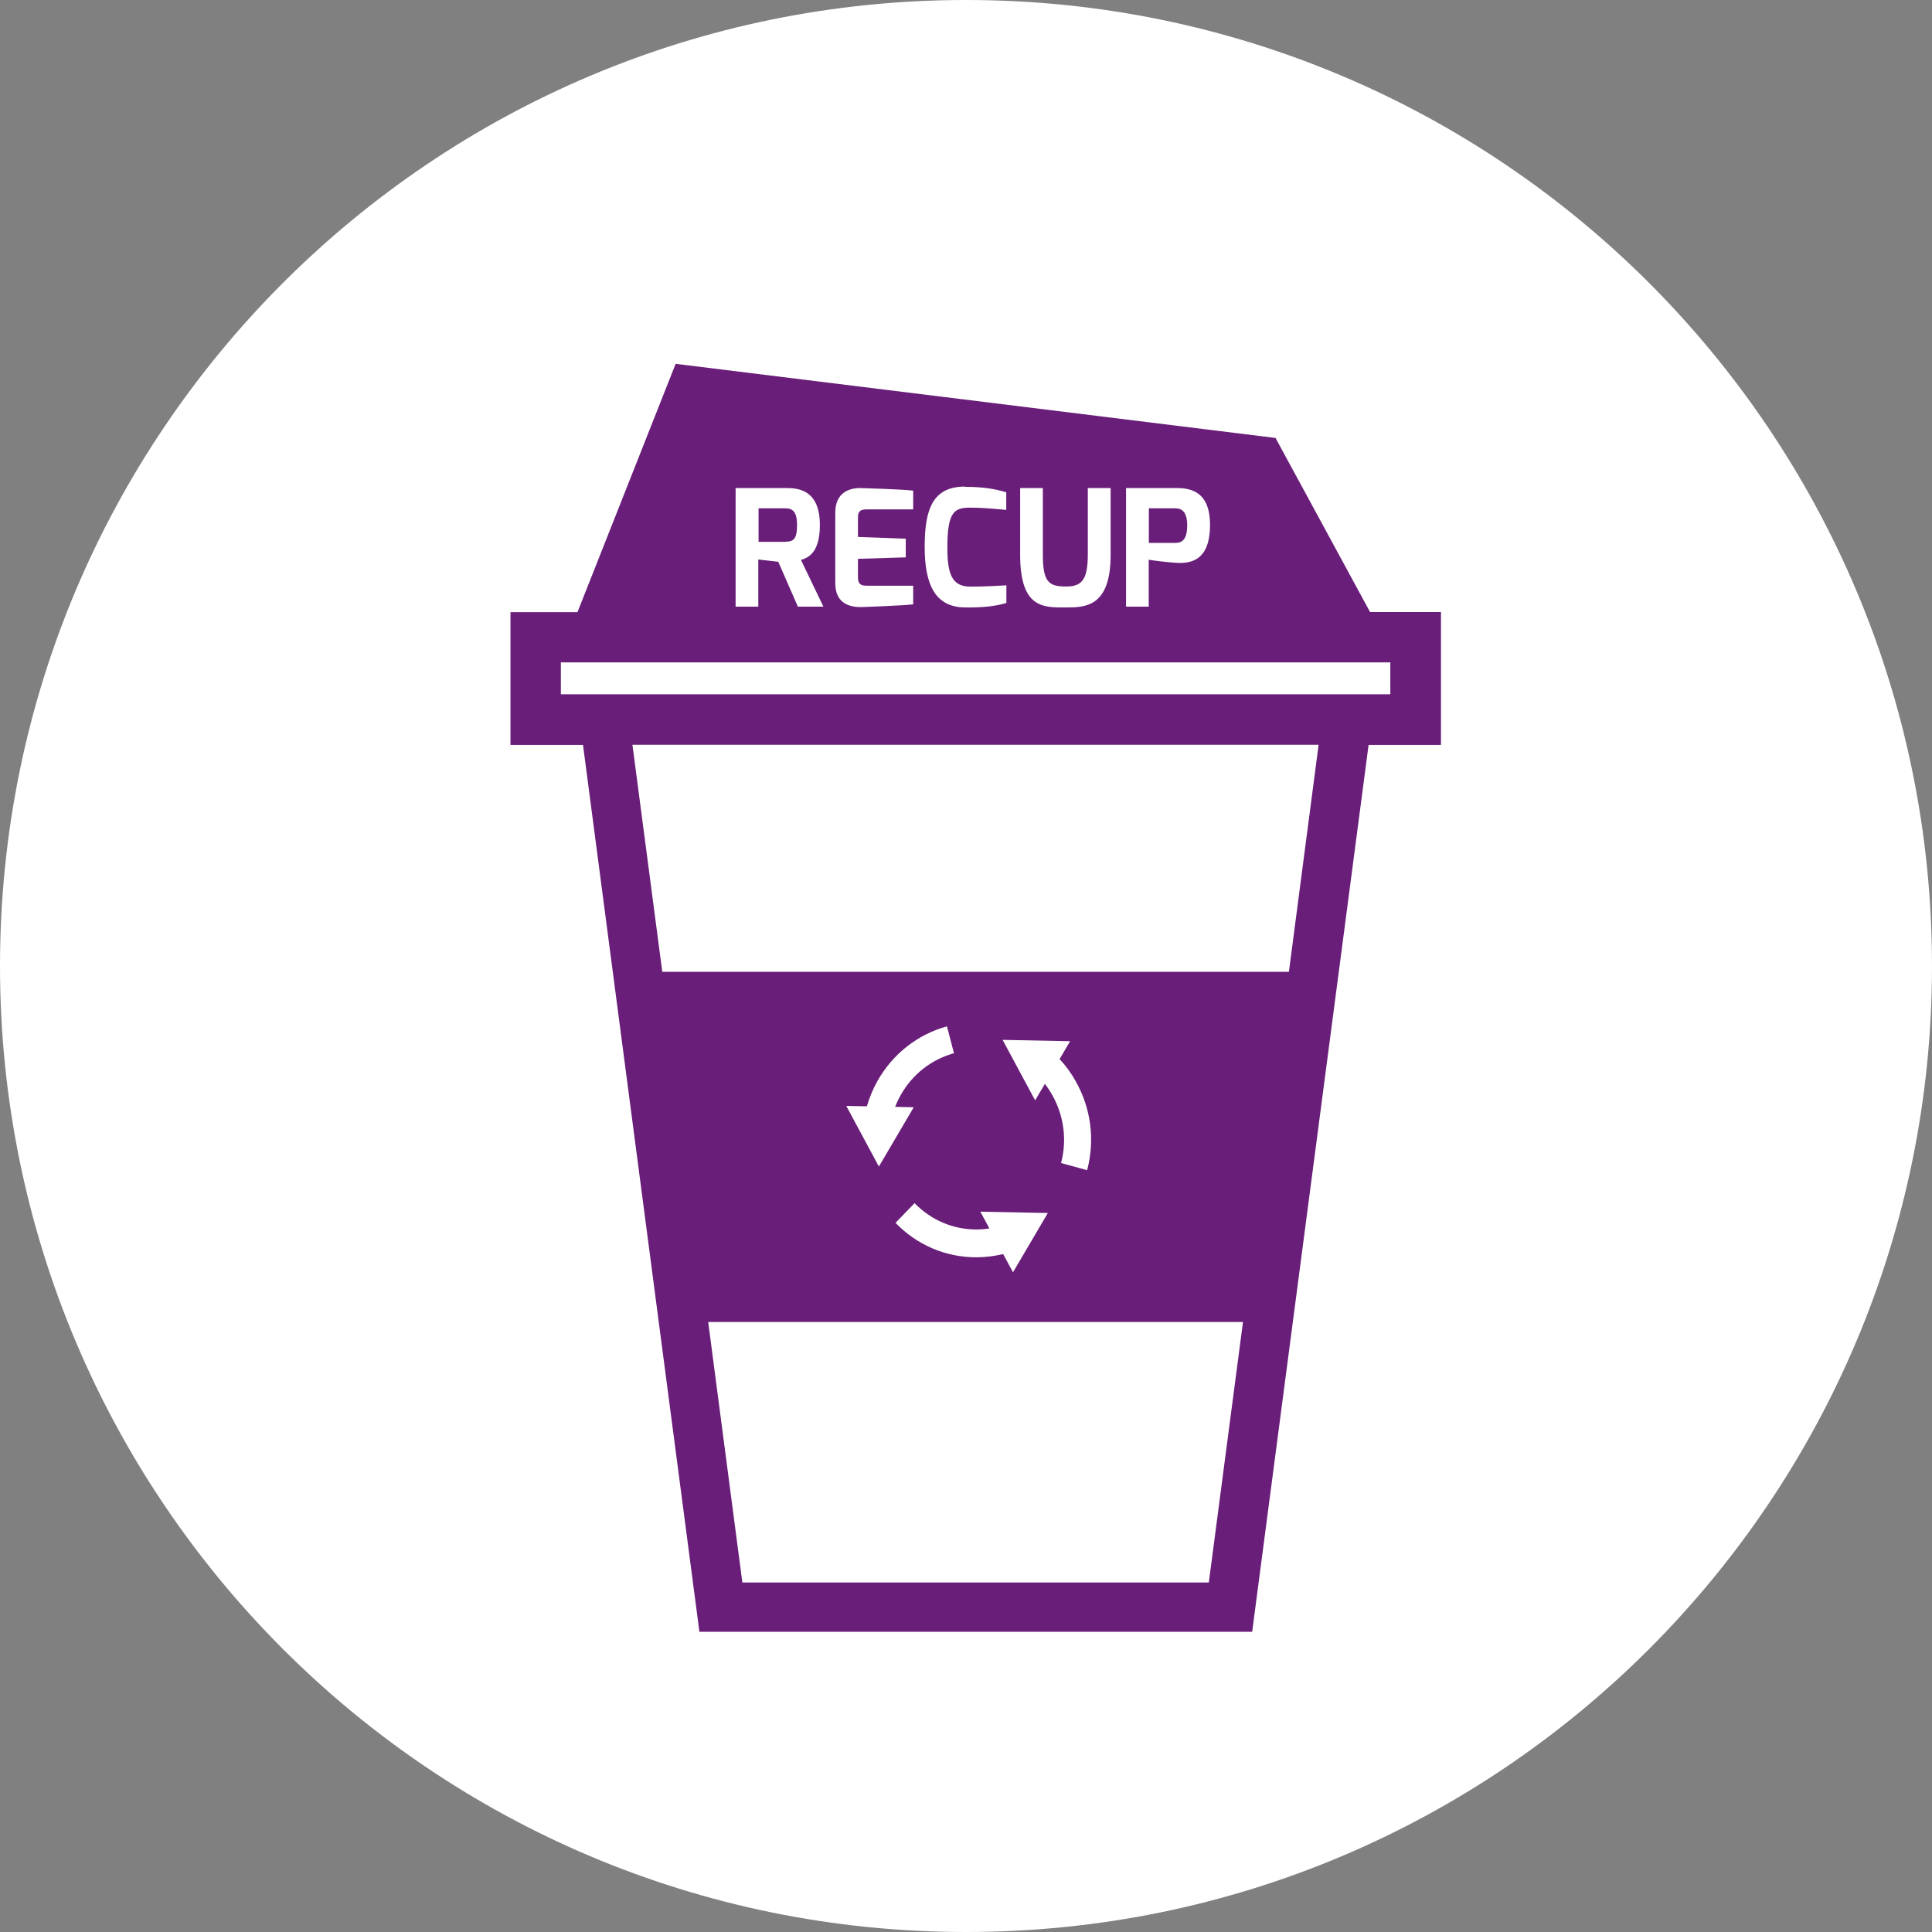
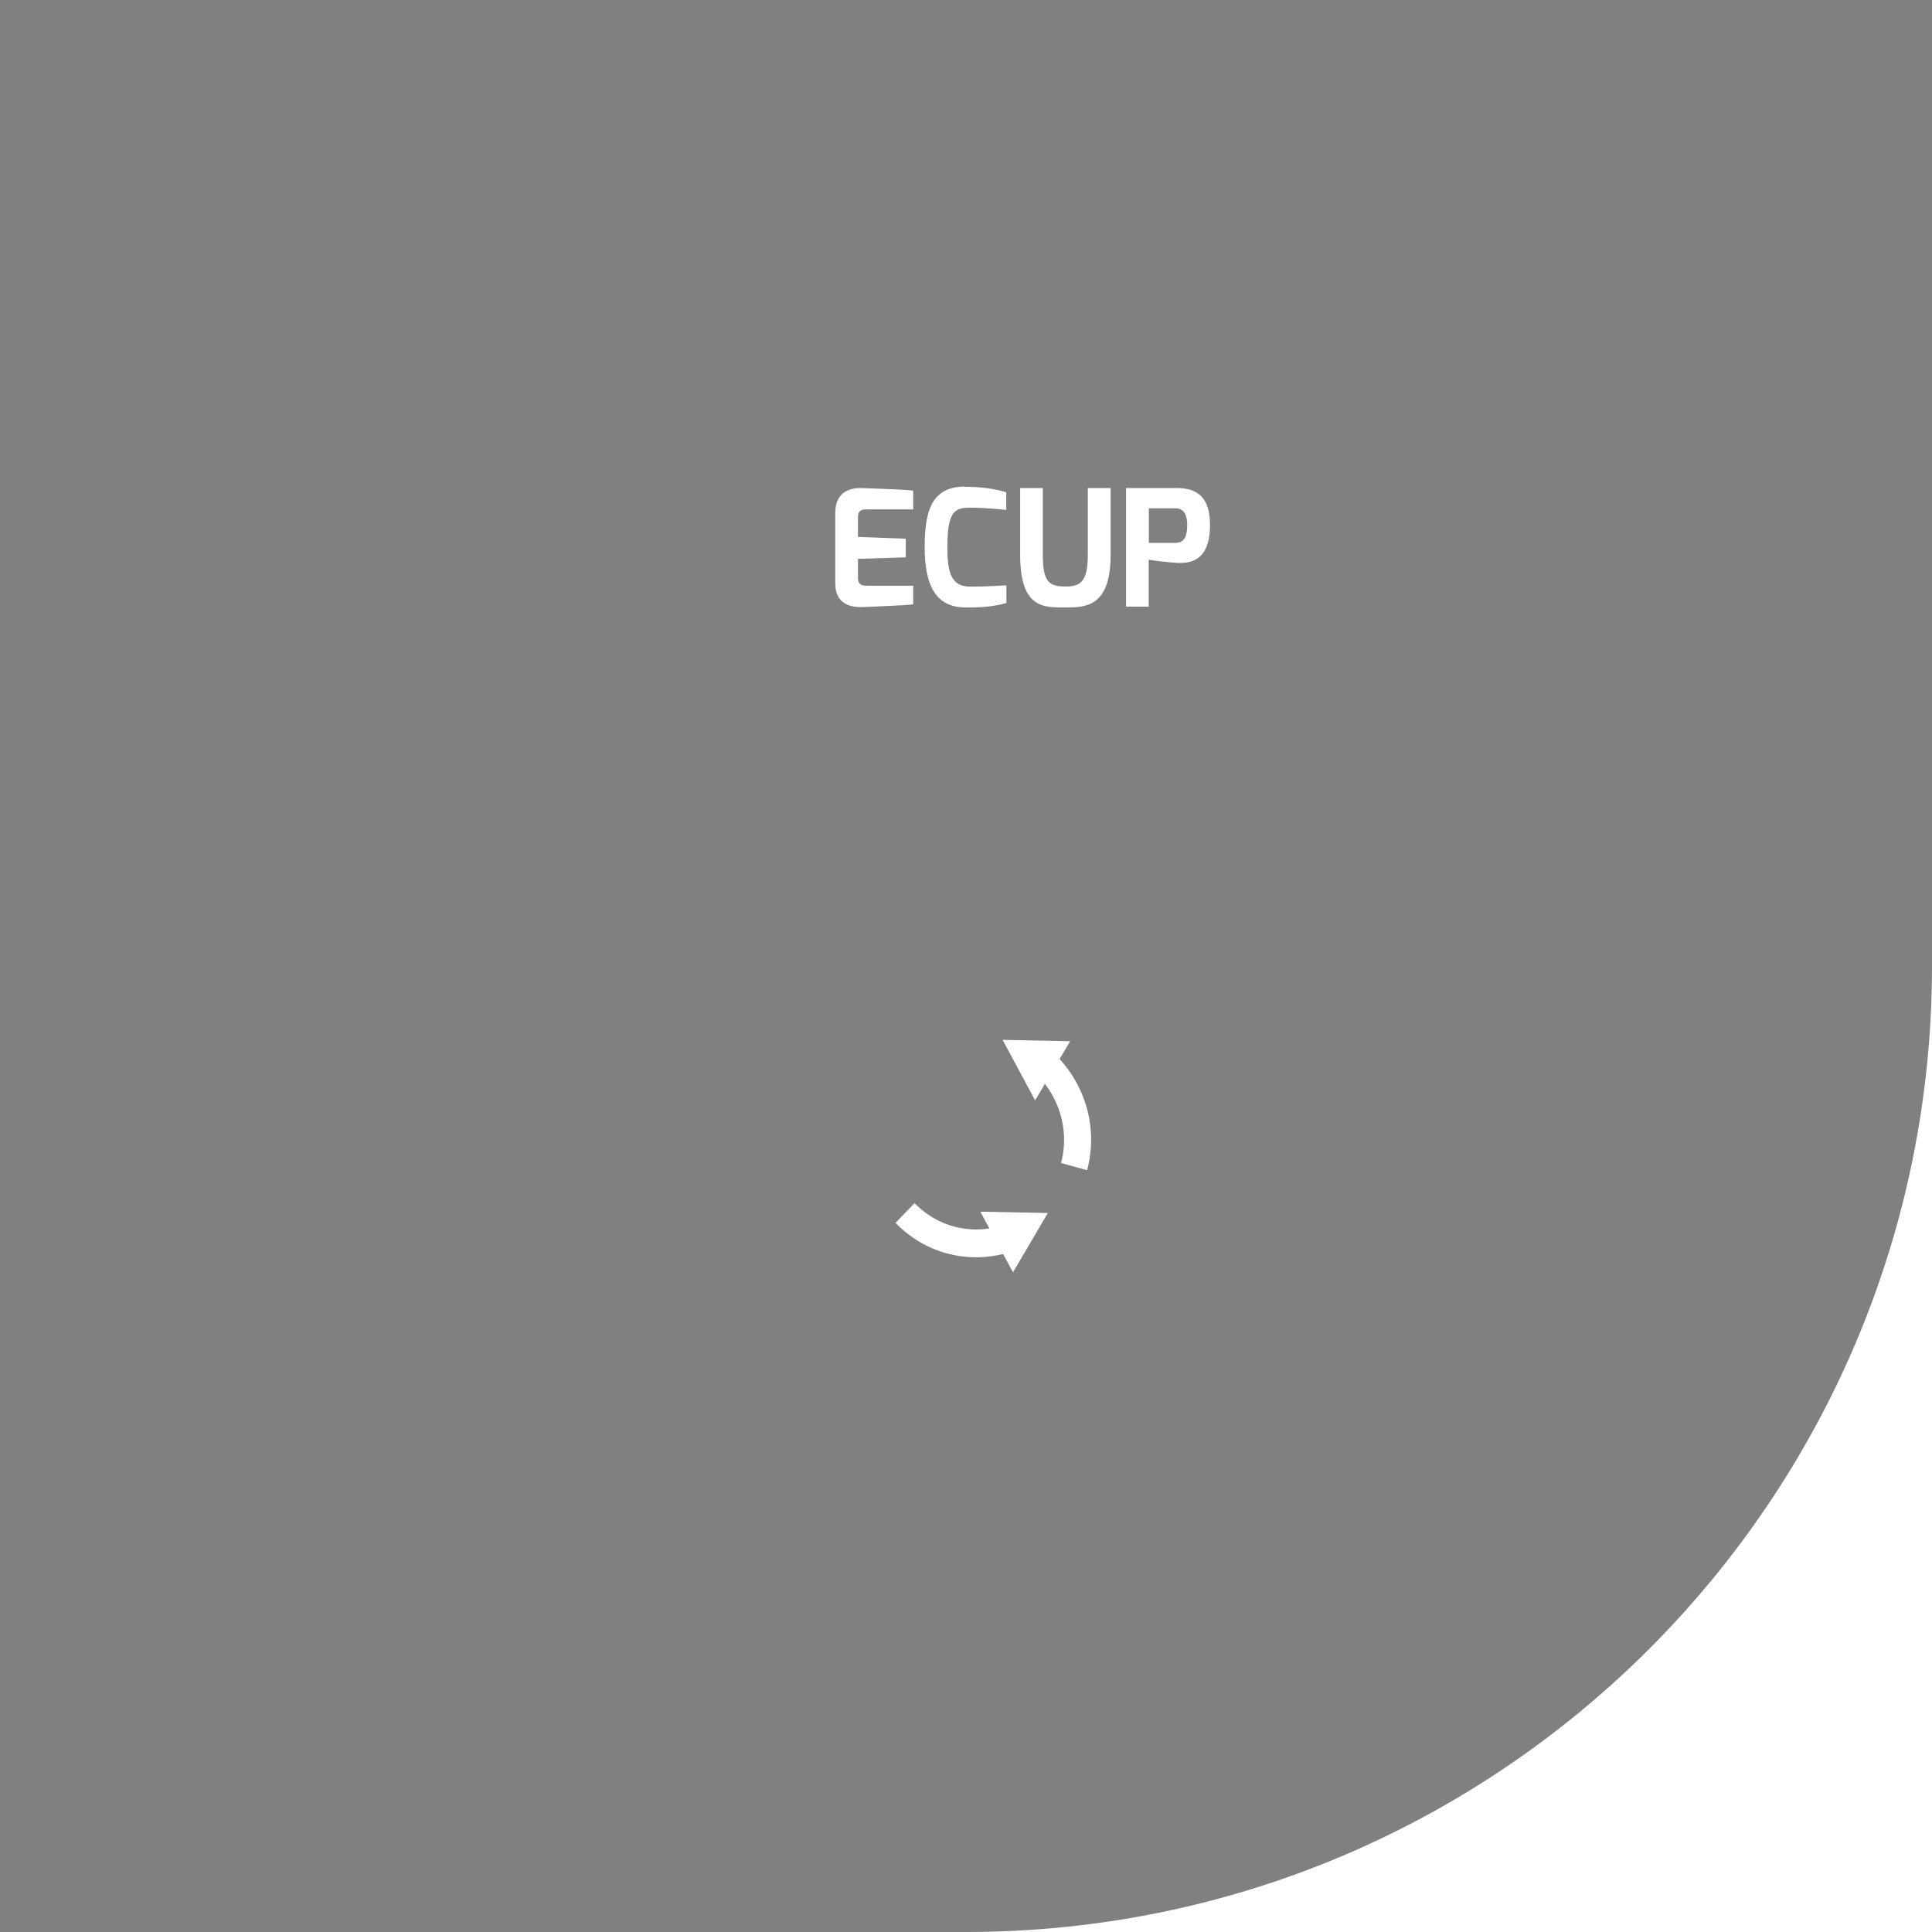
<svg xmlns="http://www.w3.org/2000/svg" viewBox="0 0 143.06 143.06">
  <rect x="0" y="0" width="143.06" height="143.06" fill="#808080" stroke="none" />
  <defs>
    <style>
      .cls-1 {
        fill: #691e79;
      }

      .cls-2, .cls-3 {
        fill: #fff;
      }

      .cls-3 {
        fill-rule: evenodd;
      }
    </style>
  </defs>
  <g id="Ebene_4">
-     <path class="cls-2" d="M143.06,71.53c0,39.5-32.02,71.53-71.53,71.53S0,111.03,0,71.53,32.02,0,71.53,0s71.53,32.02,71.53,71.53Z" />
-     <path class="cls-1" d="M106.69,45.32h-5.24l-7-12.89-44.42-5.49-7.27,18.39h-4.96v9.83h5.37l8.62,65.67h40.93l8.62-65.67h5.36v-9.83ZM54.97,117.18l-2.53-19.29h39.6l-2.53,19.29h-34.54ZM95.44,71.96h-46.4l-2.21-16.81h50.81l-2.2,16.81ZM102.95,51.41h-61.42v-2.36h61.42v2.36Z" />
+     <path class="cls-2" d="M143.06,71.53c0,39.5-32.02,71.53-71.53,71.53s71.53,32.02,71.53,71.53Z" />
    <g>
      <path class="cls-3" d="M73.27,90.96c-.32.05-.64.08-.97.08-1.73,0-3.35-.69-4.58-1.95l-1.41,1.46c1.6,1.65,3.72,2.55,5.99,2.55.68,0,1.34-.09,1.98-.24l.73,1.35,2.58-4.39-5-.1.67,1.24Z" />
      <path class="cls-3" d="M77.38,80.27c.2.26.38.53.54.82.86,1.53,1.1,3.32.65,5.03l1.93.53c.59-2.24.29-4.58-.85-6.59-.33-.6-.73-1.14-1.19-1.64l.78-1.32-5-.1,2.41,4.48.72-1.22Z" />
-       <path class="cls-3" d="M62.67,81.9l2.41,4.48,2.58-4.39-1.38-.03c.12-.3.26-.6.42-.88.87-1.54,2.27-2.63,3.94-3.09l-.52-1.99c-2.19.6-4.02,2.05-5.15,4.05-.33.59-.59,1.22-.78,1.87l-1.51-.03Z" />
    </g>
  </g>
  <g id="RECUP">
    <g>
-       <path class="cls-2" d="M54.48,36.14h3.84c1.37,0,2.39.64,2.39,2.74s-.91,2.43-1.4,2.58l1.66,3.46h-1.89l-1.45-3.32-1.48-.17v3.49h-1.68v-8.78ZM58.16,40.11c.58,0,.86-.17.86-1.23,0-1-.34-1.24-.86-1.24h-1.99v2.48h1.99Z" />
      <path class="cls-2" d="M61.85,37.96c0-1.52,1.08-1.84,1.91-1.82,0,0,3.09.09,3.86.19v1.39h-3.47c-.62,0-.62.35-.62.67v1.37l3.54.13v1.38l-3.54.11v1.37c0,.64.4.62.74.62h3.35v1.38c-.68.09-3.74.2-3.74.2-.78.03-2.03-.14-2.03-1.76v-5.23Z" />
      <path class="cls-2" d="M71.45,36.05c1.23,0,2.11.12,3.06.4v1.31s-1.49-.17-2.66-.17-1.7.28-1.7,2.94c0,1.97.33,2.91,1.71,2.91,1.26,0,2.66-.1,2.66-.1v1.31c-.79.24-1.8.35-3.06.33-2.22-.02-2.99-1.7-2.99-4.49s.6-4.46,2.99-4.46Z" />
      <path class="cls-2" d="M75.54,36.14h1.68v4.94c0,2.01.44,2.35,1.7,2.35,1.12,0,1.63-.41,1.63-2.35v-4.94h1.69v4.94c0,3.87-1.87,3.9-3.32,3.9-1.63,0-3.38.1-3.38-3.9v-4.94Z" />
      <path class="cls-2" d="M83.39,36.14h3.77c1.1,0,2.44.34,2.44,2.71,0,2.68-1.43,2.87-2.44,2.83-.48-.02-2.04-.2-2.1-.24v3.48h-1.68v-8.78ZM87.03,40.2c.53,0,.88-.27.88-1.33-.01-1.04-.46-1.23-.88-1.23h-1.96v2.56h1.96Z" />
    </g>
  </g>
</svg>